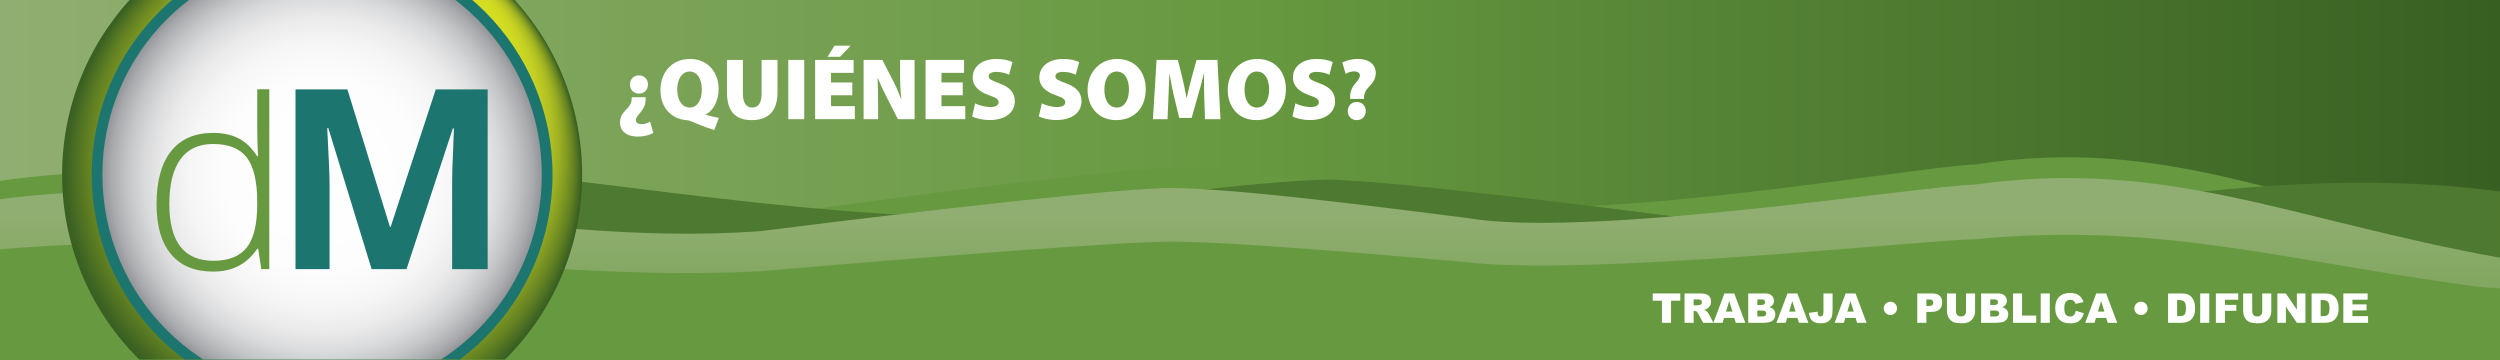
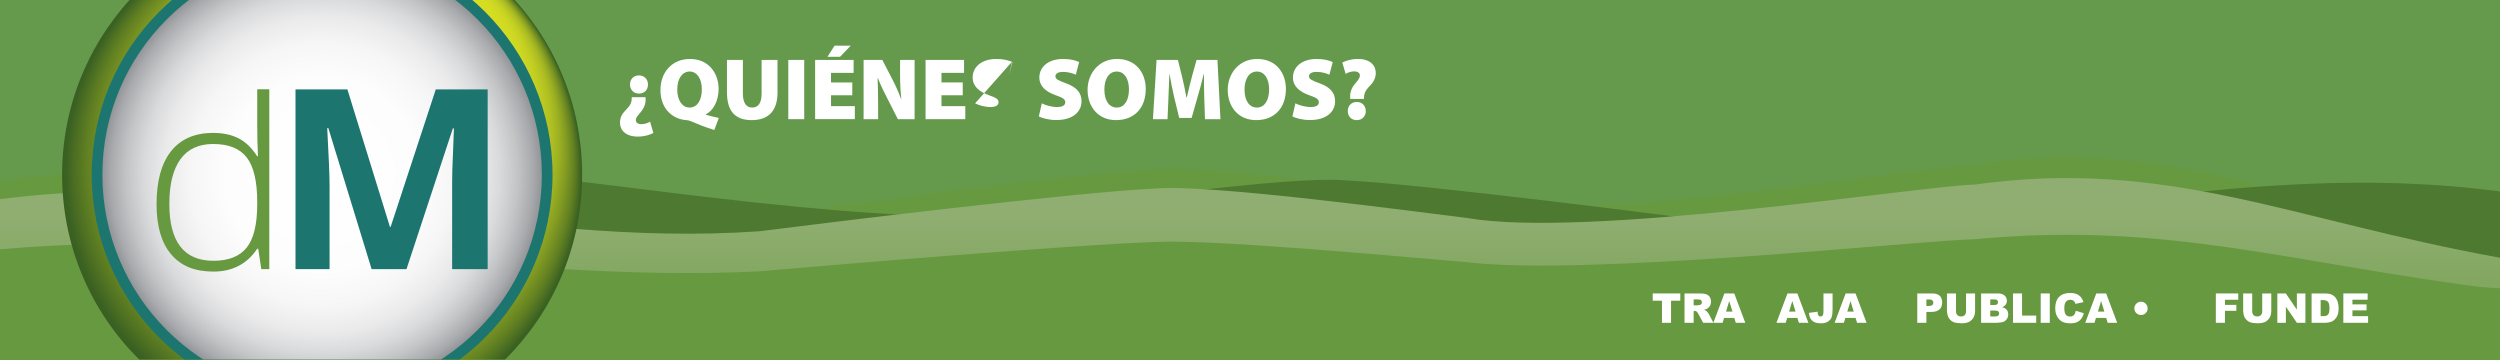
<svg xmlns="http://www.w3.org/2000/svg" xmlns:xlink="http://www.w3.org/1999/xlink" viewBox="0 0 2072 297.96">
  <defs>
    <style>
      .cls-1 {
        fill: url(#linear-gradient-2);
      }

      .cls-2 {
        fill: #fff;
      }

      .cls-3 {
        fill: none;
      }

      .cls-4 {
        fill: url(#linear-gradient-4);
      }

      .cls-5, .cls-6 {
        fill: #1d7570;
      }

      .cls-5, .cls-7 {
        mix-blend-mode: multiply;
      }

      .cls-8 {
        fill: url(#radial-gradient);
      }

      .cls-9 {
        fill: url(#linear-gradient-3);
      }

      .cls-10 {
        fill: url(#linear-gradient-5);
      }

      .cls-11 {
        isolation: isolate;
      }

      .cls-12 {
        fill: #679940;
      }

      .cls-13 {
        fill: url(#radial-gradient-2);
      }

      .cls-14 {
        fill: #659a4d;
      }

      .cls-15 {
        fill: #4e7930;
      }

      .cls-16 {
        fill: url(#linear-gradient);
      }

      .cls-17 {
        clip-path: url(#clippath);
      }
    </style>
    <linearGradient id="linear-gradient" x1="0" y1="148.98" x2="2072" y2="148.98" gradientUnits="userSpaceOnUse">
      <stop offset="0" stop-color="#90ae71" />
      <stop offset=".5" stop-color="#679940" />
      <stop offset="1" stop-color="#385f22" />
    </linearGradient>
    <linearGradient id="linear-gradient-2" x1="0" y1="214.16" x2="2072" y2="214.16" gradientUnits="userSpaceOnUse">
      <stop offset="0" stop-color="#679940" />
      <stop offset="1" stop-color="#679940" />
    </linearGradient>
    <linearGradient id="linear-gradient-3" x1="1036" y1="177.96" x2="1036" y2="345.24" gradientUnits="userSpaceOnUse">
      <stop offset="0" stop-color="#90ae71" />
      <stop offset="1" stop-color="#679940" />
    </linearGradient>
    <linearGradient id="linear-gradient-4" x1="1036" y1="215.48" x2="1036" y2="330.45" xlink:href="#linear-gradient-2" />
    <linearGradient id="linear-gradient-5" x1="-966" y1="244.63" x2="-966" y2="318.97" gradientTransform="translate(70) rotate(-180) scale(1 -1)" xlink:href="#linear-gradient-2" />
    <clipPath id="clippath">
      <rect class="cls-3" x="0" width="2072" height="297.96" />
    </clipPath>
    <radialGradient id="radial-gradient" cx="266.97" cy="144.81" fx="378.85" fy="-3.31" r="215.49" gradientUnits="userSpaceOnUse">
      <stop offset="0" stop-color="#d7df23" />
      <stop offset=".41" stop-color="#d5dd22" />
      <stop offset=".56" stop-color="#ced822" />
      <stop offset=".66" stop-color="#c2ce22" />
      <stop offset=".75" stop-color="#b1c022" />
      <stop offset=".82" stop-color="#9baf22" />
      <stop offset=".88" stop-color="#809922" />
      <stop offset=".94" stop-color="#607f22" />
      <stop offset=".99" stop-color="#3c6222" />
      <stop offset="1" stop-color="#385f22" />
    </radialGradient>
    <radialGradient id="radial-gradient-2" cx="266.97" cy="144.81" fx="266.97" fy="144.81" r="182.11" gradientUnits="userSpaceOnUse">
      <stop offset="0" stop-color="#fff" />
      <stop offset=".44" stop-color="#fdfdfd" />
      <stop offset=".6" stop-color="#f6f6f6" />
      <stop offset=".72" stop-color="#eaeaeb" />
      <stop offset=".81" stop-color="#d9dadb" />
      <stop offset=".89" stop-color="#c3c4c6" />
      <stop offset=".96" stop-color="#a9aaad" />
      <stop offset="1" stop-color="#939598" />
    </radialGradient>
  </defs>
  <g class="cls-11">
    <g id="Capa_2" data-name="Capa 2">
      <g id="Layer_1" data-name="Layer 1">
        <rect class="cls-14" width="2072" height="297.96" />
-         <rect class="cls-16" x="0" width="2072" height="297.96" />
        <g>
          <path class="cls-1" d="M2072,203.95c-172.09-34.46-275.58-92.48-435.45-67.55-43.98,1.06-321.93,50.31-421.39,30.7-41.16-5.48-211.13-31.29-257.3-27.1-65.63,3.24-282.33,32.88-328.09,39.44C424.48,195.93,223.12,117.95,0,149.9v148.05h2072v-94.01Z" />
          <path class="cls-15" d="M0,209.55c172.09-32.41,275.58-86.97,435.45-63.52,43.98.99,321.93,47.31,421.39,28.87,41.16-5.15,211.13-29.43,257.3-25.48,65.63,3.04,282.33,30.92,328.09,37.09,205.28,15.5,406.64-57.83,629.76-27.79v139.23H0v-88.4Z" />
          <path class="cls-9" d="M2072,213.61c-172.09-30.92-275.58-82.98-435.45-60.61-43.98.95-321.93,45.14-421.39,27.55-41.16-4.92-211.13-28.08-257.3-24.31-65.63,2.9-282.33,29.5-328.09,35.39C424.48,206.41,223.12,136.44,0,165.11v132.84h2072v-84.35Z" />
          <path class="cls-4" d="M2072,239.98c-172.09-21.25-275.58-57.03-435.45-41.66-43.98.65-321.93,31.02-421.39,18.93-41.16-3.38-211.13-19.3-257.3-16.71-65.63,2-282.33,20.28-328.09,24.32C424.48,235.04,223.12,186.95,0,206.65v91.31h2072v-57.97Z" />
          <path class="cls-10" d="M0,260.47c172.09-13.74,275.58-36.88,435.45-26.94,43.98.42,321.93,20.06,421.39,12.24,41.16-2.19,211.13-12.48,257.3-10.8,65.63,1.29,282.33,13.11,328.09,15.73,205.28,6.57,406.64-24.52,629.76-11.78v59.04H0v-37.49Z" />
        </g>
        <g class="cls-17">
          <g>
            <circle class="cls-8" cx="266.97" cy="144.81" r="215.49" />
            <circle class="cls-5" cx="266.97" cy="144.81" r="190.97" />
            <circle class="cls-13" cx="266.97" cy="144.81" r="182.11" />
            <g class="cls-7">
              <path class="cls-12" d="M176.72,110.16c8.02,0,14.94,1.46,20.79,4.38,5.84,2.92,11.07,7.91,15.69,14.98h.61c-.41-8.56-.61-16.95-.61-25.17v-30.35h9.99v149.06h-6.63l-2.55-16.92h-.82c-8.42,12.64-20.52,18.95-36.27,18.95s-26.97-4.75-35.05-14.27c-8.09-9.51-12.13-23.37-12.13-41.58,0-19.15,4.01-33.79,12.02-43.91,8.02-10.12,19.67-15.18,34.95-15.18ZM176.72,119.33c-12.09,0-21.18,4.25-27.26,12.74-6.08,8.49-9.12,20.82-9.12,36.99,0,31.38,12.19,47.08,36.58,47.08,12.5,0,21.67-3.63,27.51-10.9,5.84-7.27,8.76-19.26,8.76-35.97v-1.73c0-17.11-2.87-29.43-8.61-36.93-5.74-7.51-15.03-11.26-27.87-11.26Z" />
              <path class="cls-6" d="M308,223.06l-35.87-116.88h-.92c1.29,23.78,1.94,39.64,1.94,47.59v69.29h-28.23V74.09h43l35.25,113.92h.61l37.4-113.92h43v148.97h-29.45v-70.51c0-3.33.05-7.17.15-11.51.1-4.35.56-15.9,1.37-34.64h-.92l-38.42,116.67h-28.94Z" />
            </g>
          </g>
        </g>
        <g>
          <path class="cls-2" d="M1369.78,243.21h22.85v6.01h-7.67v18.32h-7.52v-18.32h-7.67v-6.01Z" />
          <path class="cls-2" d="M1396.13,267.54v-24.33h12.53c2.32,0,4.1.2,5.33.6,1.23.4,2.22,1.14,2.97,2.22.75,1.08,1.13,2.39,1.13,3.94,0,1.35-.29,2.51-.86,3.49-.58.98-1.37,1.77-2.37,2.38-.64.39-1.52.71-2.64.96.9.3,1.55.6,1.96.9.28.2.68.63,1.2,1.28.52.65.88,1.16,1.05,1.51l3.64,7.05h-8.49l-4.02-7.43c-.51-.96-.96-1.59-1.36-1.87-.54-.38-1.16-.56-1.84-.56h-.66v9.87h-7.55ZM1403.68,253.07h3.17c.34,0,1.01-.11,1.99-.33.5-.1.9-.35,1.22-.76.32-.41.47-.88.47-1.41,0-.79-.25-1.39-.75-1.81-.5-.42-1.43-.63-2.8-.63h-3.3v4.95Z" />
          <path class="cls-2" d="M1437.42,263.53h-8.53l-1.19,4.02h-7.68l9.14-24.33h8.2l9.14,24.33h-7.87l-1.22-4.02ZM1435.86,258.27l-2.69-8.75-2.66,8.75h5.34Z" />
-           <path class="cls-2" d="M1448.92,243.21h14.07c2.34,0,4.15.58,5.4,1.74,1.26,1.16,1.88,2.6,1.88,4.32,0,1.44-.45,2.67-1.34,3.7-.6.69-1.47,1.23-2.62,1.63,1.75.42,3.03,1.14,3.86,2.17.82,1.02,1.24,2.31,1.24,3.86,0,1.26-.29,2.4-.88,3.4-.59,1.01-1.39,1.8-2.41,2.39-.63.36-1.58.63-2.85.8-1.69.22-2.82.33-3.37.33h-12.98v-24.33ZM1456.5,252.76h3.27c1.17,0,1.99-.2,2.45-.61.46-.4.69-.99.69-1.75,0-.71-.23-1.26-.69-1.66-.46-.4-1.26-.6-2.4-.6h-3.32v4.61ZM1456.5,262.31h3.83c1.29,0,2.21-.23,2.74-.69s.8-1.08.8-1.85c0-.72-.26-1.3-.79-1.73s-1.45-.66-2.76-.66h-3.82v4.93Z" />
          <path class="cls-2" d="M1489.71,263.53h-8.53l-1.19,4.02h-7.68l9.14-24.33h8.2l9.14,24.33h-7.87l-1.22-4.02ZM1488.15,258.27l-2.69-8.75-2.66,8.75h5.34Z" />
          <path class="cls-2" d="M1511.31,243.21h7.53v13.22c0,2.78-.25,4.89-.74,6.33-.49,1.45-1.48,2.68-2.97,3.68-1.49,1.01-3.39,1.51-5.72,1.51-2.46,0-4.36-.33-5.71-1-1.35-.66-2.39-1.63-3.13-2.91-.74-1.28-1.17-2.86-1.3-4.74l7.18-.98c.01,1.07.11,1.87.28,2.39.18.52.48.94.9,1.26.29.21.7.32,1.23.32.84,0,1.46-.31,1.85-.94.39-.62.59-1.68.59-3.16v-14.99Z" />
          <path class="cls-2" d="M1537.93,263.53h-8.53l-1.19,4.02h-7.68l9.14-24.33h8.2l9.14,24.33h-7.87l-1.22-4.02ZM1536.38,258.27l-2.69-8.75-2.66,8.75h5.34Z" />
-           <path class="cls-2" d="M1572.26,255.58c0,1.52-.54,2.81-1.61,3.89-1.07,1.08-2.37,1.62-3.9,1.62s-2.83-.54-3.9-1.62c-1.07-1.08-1.61-2.38-1.61-3.89s.54-2.83,1.61-3.9c1.07-1.07,2.37-1.61,3.9-1.61s2.83.54,3.9,1.61c1.07,1.07,1.61,2.37,1.61,3.9Z" />
          <path class="cls-2" d="M1589.04,243.21h12.5c2.72,0,4.76.65,6.12,1.94,1.35,1.29,2.03,3.14,2.03,5.53s-.74,4.38-2.22,5.76c-1.48,1.38-3.73,2.07-6.76,2.07h-4.12v9.03h-7.55v-24.33ZM1596.59,253.59h1.84c1.45,0,2.47-.25,3.05-.75.59-.5.88-1.15.88-1.93s-.25-1.41-.76-1.94c-.51-.53-1.47-.8-2.87-.8h-2.14v5.43Z" />
          <path class="cls-2" d="M1629.45,243.21h7.5v14.49c0,1.44-.22,2.79-.67,4.07-.45,1.28-1.15,2.39-2.11,3.35-.96.96-1.96,1.63-3.01,2.01-1.46.54-3.21.81-5.26.81-1.18,0-2.48-.08-3.87-.25-1.4-.17-2.57-.5-3.51-.99-.94-.49-1.8-1.19-2.58-2.1-.78-.91-1.31-1.84-1.6-2.8-.46-1.55-.7-2.92-.7-4.11v-14.49h7.5v14.84c0,1.33.37,2.36,1.1,3.11.74.75,1.76,1.12,3.06,1.12s2.31-.37,3.04-1.1c.74-.74,1.1-1.78,1.1-3.13v-14.84Z" />
          <path class="cls-2" d="M1641.94,243.21h14.07c2.34,0,4.15.58,5.4,1.74,1.26,1.16,1.88,2.6,1.88,4.32,0,1.44-.45,2.67-1.34,3.7-.6.69-1.47,1.23-2.62,1.63,1.75.42,3.03,1.14,3.86,2.17.82,1.02,1.24,2.31,1.24,3.86,0,1.26-.29,2.4-.88,3.4-.59,1.01-1.39,1.8-2.41,2.39-.63.36-1.58.63-2.85.8-1.69.22-2.82.33-3.37.33h-12.98v-24.33ZM1649.53,252.76h3.27c1.17,0,1.99-.2,2.45-.61.46-.4.69-.99.69-1.75,0-.71-.23-1.26-.69-1.66-.46-.4-1.26-.6-2.4-.6h-3.32v4.61ZM1649.53,262.31h3.83c1.29,0,2.21-.23,2.74-.69s.8-1.08.8-1.85c0-.72-.26-1.3-.79-1.73s-1.45-.66-2.76-.66h-3.82v4.93Z" />
          <path class="cls-2" d="M1668.36,243.21h7.52v18.34h11.73v5.99h-19.25v-24.33Z" />
          <path class="cls-2" d="M1691.33,243.21h7.53v24.33h-7.53v-24.33Z" />
          <path class="cls-2" d="M1720.45,257.59l6.59,1.99c-.44,1.85-1.14,3.39-2.09,4.63-.95,1.24-2.13,2.17-3.54,2.8s-3.21.95-5.38.95c-2.64,0-4.8-.38-6.48-1.15-1.68-.77-3.12-2.12-4.34-4.05s-1.83-4.41-1.83-7.43c0-4.02,1.07-7.12,3.21-9.28,2.14-2.16,5.17-3.24,9.08-3.24,3.06,0,5.47.62,7.23,1.86,1.75,1.24,3.06,3.14,3.91,5.71l-6.64,1.48c-.23-.74-.48-1.28-.73-1.63-.42-.58-.93-1.02-1.54-1.33s-1.29-.46-2.04-.46c-1.7,0-3.01.69-3.92,2.06-.69,1.02-1.03,2.61-1.03,4.79,0,2.7.41,4.54,1.23,5.54.82,1,1.97,1.5,3.45,1.5s2.52-.4,3.26-1.21c.74-.81,1.27-1.98,1.6-3.52Z" />
          <path class="cls-2" d="M1745.65,263.53h-8.53l-1.19,4.02h-7.68l9.14-24.33h8.2l9.14,24.33h-7.87l-1.22-4.02ZM1744.09,258.27l-2.69-8.75-2.66,8.75h5.34Z" />
          <path class="cls-2" d="M1779.97,255.58c0,1.52-.54,2.81-1.61,3.89-1.07,1.08-2.37,1.62-3.9,1.62s-2.83-.54-3.9-1.62c-1.07-1.08-1.61-2.38-1.61-3.89s.54-2.83,1.61-3.9c1.07-1.07,2.37-1.61,3.9-1.61s2.83.54,3.9,1.61c1.07,1.07,1.61,2.37,1.61,3.9Z" />
-           <path class="cls-2" d="M1796.88,243.21h11.17c2.2,0,3.98.3,5.34.9,1.35.6,2.47,1.45,3.36,2.57.89,1.12,1.53,2.42,1.93,3.9.4,1.48.6,3.05.6,4.71,0,2.6-.3,4.62-.89,6.05-.59,1.43-1.41,2.63-2.46,3.6-1.05.97-2.18,1.61-3.38,1.93-1.65.44-3.14.66-4.48.66h-11.17v-24.33ZM1804.4,248.72v13.29h1.84c1.57,0,2.69-.17,3.35-.52s1.18-.96,1.56-1.83.56-2.28.56-4.22c0-2.58-.42-4.34-1.26-5.29-.84-.95-2.23-1.43-4.18-1.43h-1.88Z" />
-           <path class="cls-2" d="M1823.52,243.21h7.53v24.33h-7.53v-24.33Z" />
          <path class="cls-2" d="M1836.48,243.21h18.59v5.23h-11.03v4.25h9.43v4.91h-9.43v9.94h-7.55v-24.33Z" />
          <path class="cls-2" d="M1874.94,243.21h7.5v14.49c0,1.44-.22,2.79-.67,4.07-.45,1.28-1.15,2.39-2.11,3.35-.96.96-1.96,1.63-3.01,2.01-1.46.54-3.21.81-5.26.81-1.18,0-2.48-.08-3.87-.25-1.4-.17-2.57-.5-3.51-.99-.94-.49-1.8-1.19-2.58-2.1-.78-.91-1.31-1.84-1.6-2.8-.46-1.55-.7-2.92-.7-4.11v-14.49h7.5v14.84c0,1.33.37,2.36,1.1,3.11.74.75,1.76,1.12,3.06,1.12s2.31-.37,3.04-1.1c.74-.74,1.1-1.78,1.1-3.13v-14.84Z" />
          <path class="cls-2" d="M1887.47,243.21h7.02l9.16,13.46v-13.46h7.09v24.33h-7.09l-9.11-13.36v13.36h-7.07v-24.33Z" />
          <path class="cls-2" d="M1915.83,243.21h11.17c2.2,0,3.98.3,5.34.9,1.35.6,2.47,1.45,3.36,2.57.89,1.12,1.53,2.42,1.93,3.9.4,1.48.6,3.05.6,4.71,0,2.6-.3,4.62-.89,6.05-.59,1.43-1.41,2.63-2.46,3.6-1.05.97-2.18,1.61-3.38,1.93-1.65.44-3.14.66-4.48.66h-11.17v-24.33ZM1923.35,248.72v13.29h1.84c1.57,0,2.69-.17,3.35-.52s1.18-.96,1.56-1.83.56-2.28.56-4.22c0-2.58-.42-4.34-1.26-5.29-.84-.95-2.23-1.43-4.18-1.43h-1.88Z" />
          <path class="cls-2" d="M1942.15,243.21h20.15v5.19h-12.61v3.87h11.7v4.96h-11.7v4.8h12.98v5.51h-20.51v-24.33Z" />
        </g>
        <g>
          <path class="cls-2" d="M535.01,80.55l.07,1.82c.07,3.64-1.09,6.99-4.22,10.71-1.89,2.33-3.86,4.22-3.86,6.34s1.38,3.42,4.59,3.5c2.4,0,5.24-.8,7.21-2.11l2.69,9.4c-2.69,1.46-7.06,2.99-12.89,2.99-10.12,0-14.78-5.39-14.78-11.58s3.79-9.25,6.26-11.94c2.4-2.55,3.5-4.95,3.5-8.08v-1.02h11.43ZM537.05,70.06c0,4.37-2.99,7.5-7.43,7.5s-7.43-3.13-7.5-7.5c0-4.44,3.06-7.57,7.43-7.57s7.5,3.13,7.5,7.57Z" />
          <path class="cls-2" d="M592.03,107.72c-7.14-2.11-12.67-4.37-19.66-7.36-1.09-.51-2.4-.73-3.57-.8-10.85-.8-21.41-8.81-21.41-24.98,0-14.27,9.18-25.71,24.54-25.71s23.67,11.8,23.67,24.76c0,10.49-4.81,18.28-10.56,21.12v.36c3.28,1.02,6.99,1.82,10.71,2.62l-3.71,9.98ZM581.69,74.14c0-8.59-3.79-14.86-10.12-14.86s-10.27,6.26-10.27,14.93,3.93,14.93,10.27,14.93,10.12-6.12,10.12-15Z" />
          <path class="cls-2" d="M615.7,49.67v27.82c0,7.43,2.55,11.65,7.72,11.65s7.79-3.86,7.79-11.65v-27.82h13.18v27.09c0,15.15-7.57,22.8-21.34,22.8s-20.54-7.36-20.54-23.16v-26.73h13.18Z" />
          <path class="cls-2" d="M666.53,49.67v49.09h-13.18v-49.09h13.18Z" />
          <path class="cls-2" d="M706.37,78.95h-17.62v9.03h19.74v10.78h-32.92v-49.09h31.9v10.71h-18.72v7.94h17.62v10.63ZM705.06,37.87l-8.81,9.18h-10.42l5.83-9.18h13.4Z" />
          <path class="cls-2" d="M715.76,98.76v-49.09h15.51l7.79,15.08c2.69,4.88,5.54,11.43,7.72,17.19h.22c-.73-6.48-1.02-13.33-1.02-20.68v-11.58h12.02v49.09h-13.84l-8.3-16.31c-2.77-5.24-5.97-11.8-8.3-17.77h-.22c.29,6.63.44,14.06.44,21.99v12.09h-12.02Z" />
          <path class="cls-2" d="M797.91,78.95h-17.62v9.03h19.74v10.78h-32.92v-49.09h31.9v10.71h-18.72v7.94h17.62v10.63Z" />
-           <path class="cls-2" d="M808.17,85.65c2.99,1.53,7.87,3.06,12.75,3.06,4.52,0,6.7-1.53,6.7-4.01s-2.18-3.79-7.72-5.68c-8.3-2.91-13.76-7.5-13.76-14.78,0-8.67,7.28-15.37,19.66-15.37,5.9,0,10.05,1.09,13.33,2.55l-2.77,10.49c-2.11-.95-5.75-2.33-10.71-2.33-4.01,0-6.19,1.46-6.19,3.64,0,2.48,2.62,3.5,8.81,5.83,8.81,3.2,12.82,7.94,12.82,14.78,0,8.45-6.63,15.66-20.97,15.66-5.9,0-11.65-1.53-14.42-2.99l2.48-10.85Z" />
+           <path class="cls-2" d="M808.17,85.65c2.99,1.53,7.87,3.06,12.75,3.06,4.52,0,6.7-1.53,6.7-4.01s-2.18-3.79-7.72-5.68c-8.3-2.91-13.76-7.5-13.76-14.78,0-8.67,7.28-15.37,19.66-15.37,5.9,0,10.05,1.09,13.33,2.55l-2.77,10.49l2.48-10.85Z" />
          <path class="cls-2" d="M863.45,85.65c2.99,1.53,7.87,3.06,12.75,3.06,4.52,0,6.7-1.53,6.7-4.01s-2.18-3.79-7.72-5.68c-8.3-2.91-13.76-7.5-13.76-14.78,0-8.67,7.28-15.37,19.66-15.37,5.9,0,10.05,1.09,13.33,2.55l-2.77,10.49c-2.11-.95-5.75-2.33-10.71-2.33-4.01,0-6.19,1.46-6.19,3.64,0,2.48,2.62,3.5,8.81,5.83,8.81,3.2,12.82,7.94,12.82,14.78,0,8.45-6.63,15.66-20.97,15.66-5.9,0-11.65-1.53-14.42-2.99l2.48-10.85Z" />
          <path class="cls-2" d="M949.6,73.7c0,15.8-9.47,25.85-24.62,25.85s-23.6-11.43-23.6-25.05,9.39-25.64,24.4-25.64c15.8,0,23.82,11.73,23.82,24.83ZM915.3,74.29c0,9.18,4.01,14.86,10.34,14.86s10.05-6.19,10.05-15-3.79-14.86-10.12-14.86-10.27,5.97-10.27,15Z" />
          <path class="cls-2" d="M998.1,81.21c-.15-5.61-.29-12.16-.22-19.81h-.22c-1.53,6.48-3.57,13.84-5.17,19.23l-4.88,17.12h-10.27l-4.15-17.04c-1.24-5.32-2.77-12.6-3.86-19.3h-.15c-.29,6.92-.58,14.2-.8,19.81l-.73,17.55h-12.09l2.99-49.09h17.7l3.28,13.18c1.31,5.46,2.77,12.02,3.79,17.99h.29c1.38-5.97,2.99-12.89,4.44-18.06l3.64-13.11h17.33l2.48,49.09h-12.82l-.58-17.55Z" />
          <path class="cls-2" d="M1065.76,73.7c0,15.8-9.47,25.85-24.62,25.85s-23.6-11.43-23.6-25.05,9.39-25.64,24.4-25.64c15.8,0,23.82,11.73,23.82,24.83ZM1031.46,74.29c0,9.18,4.01,14.86,10.34,14.86s10.05-6.19,10.05-15-3.79-14.86-10.12-14.86-10.27,5.97-10.27,15Z" />
          <path class="cls-2" d="M1073.62,85.65c2.99,1.53,7.87,3.06,12.75,3.06,4.52,0,6.7-1.53,6.7-4.01s-2.18-3.79-7.72-5.68c-8.3-2.91-13.76-7.5-13.76-14.78,0-8.67,7.28-15.37,19.66-15.37,5.9,0,10.05,1.09,13.33,2.55l-2.77,10.49c-2.11-.95-5.75-2.33-10.71-2.33-4.01,0-6.19,1.46-6.19,3.64,0,2.48,2.62,3.5,8.81,5.83,8.81,3.2,12.82,7.94,12.82,14.78,0,8.45-6.63,15.66-20.97,15.66-5.9,0-11.65-1.53-14.42-2.99l2.48-10.85Z" />
          <path class="cls-2" d="M1119.07,82.01l-.07-1.89c-.07-3.64,1.09-7.21,4.15-10.85,1.97-2.33,3.93-4.52,3.93-6.63,0-1.97-1.38-3.35-4.59-3.5-2.4,0-5.24.8-7.21,2.11l-2.77-9.4c2.77-1.46,7.14-2.99,12.96-2.99,10.12,0,14.78,5.39,14.78,11.58s-3.79,9.47-6.26,12.16c-2.4,2.55-3.5,5.17-3.5,8.3l-.07,1.09h-11.36ZM1117.03,92.06c0-4.44,3.06-7.5,7.43-7.57,4.44,0,7.43,3.13,7.5,7.57,0,4.3-2.99,7.5-7.5,7.5s-7.43-3.2-7.43-7.5Z" />
        </g>
      </g>
    </g>
  </g>
</svg>